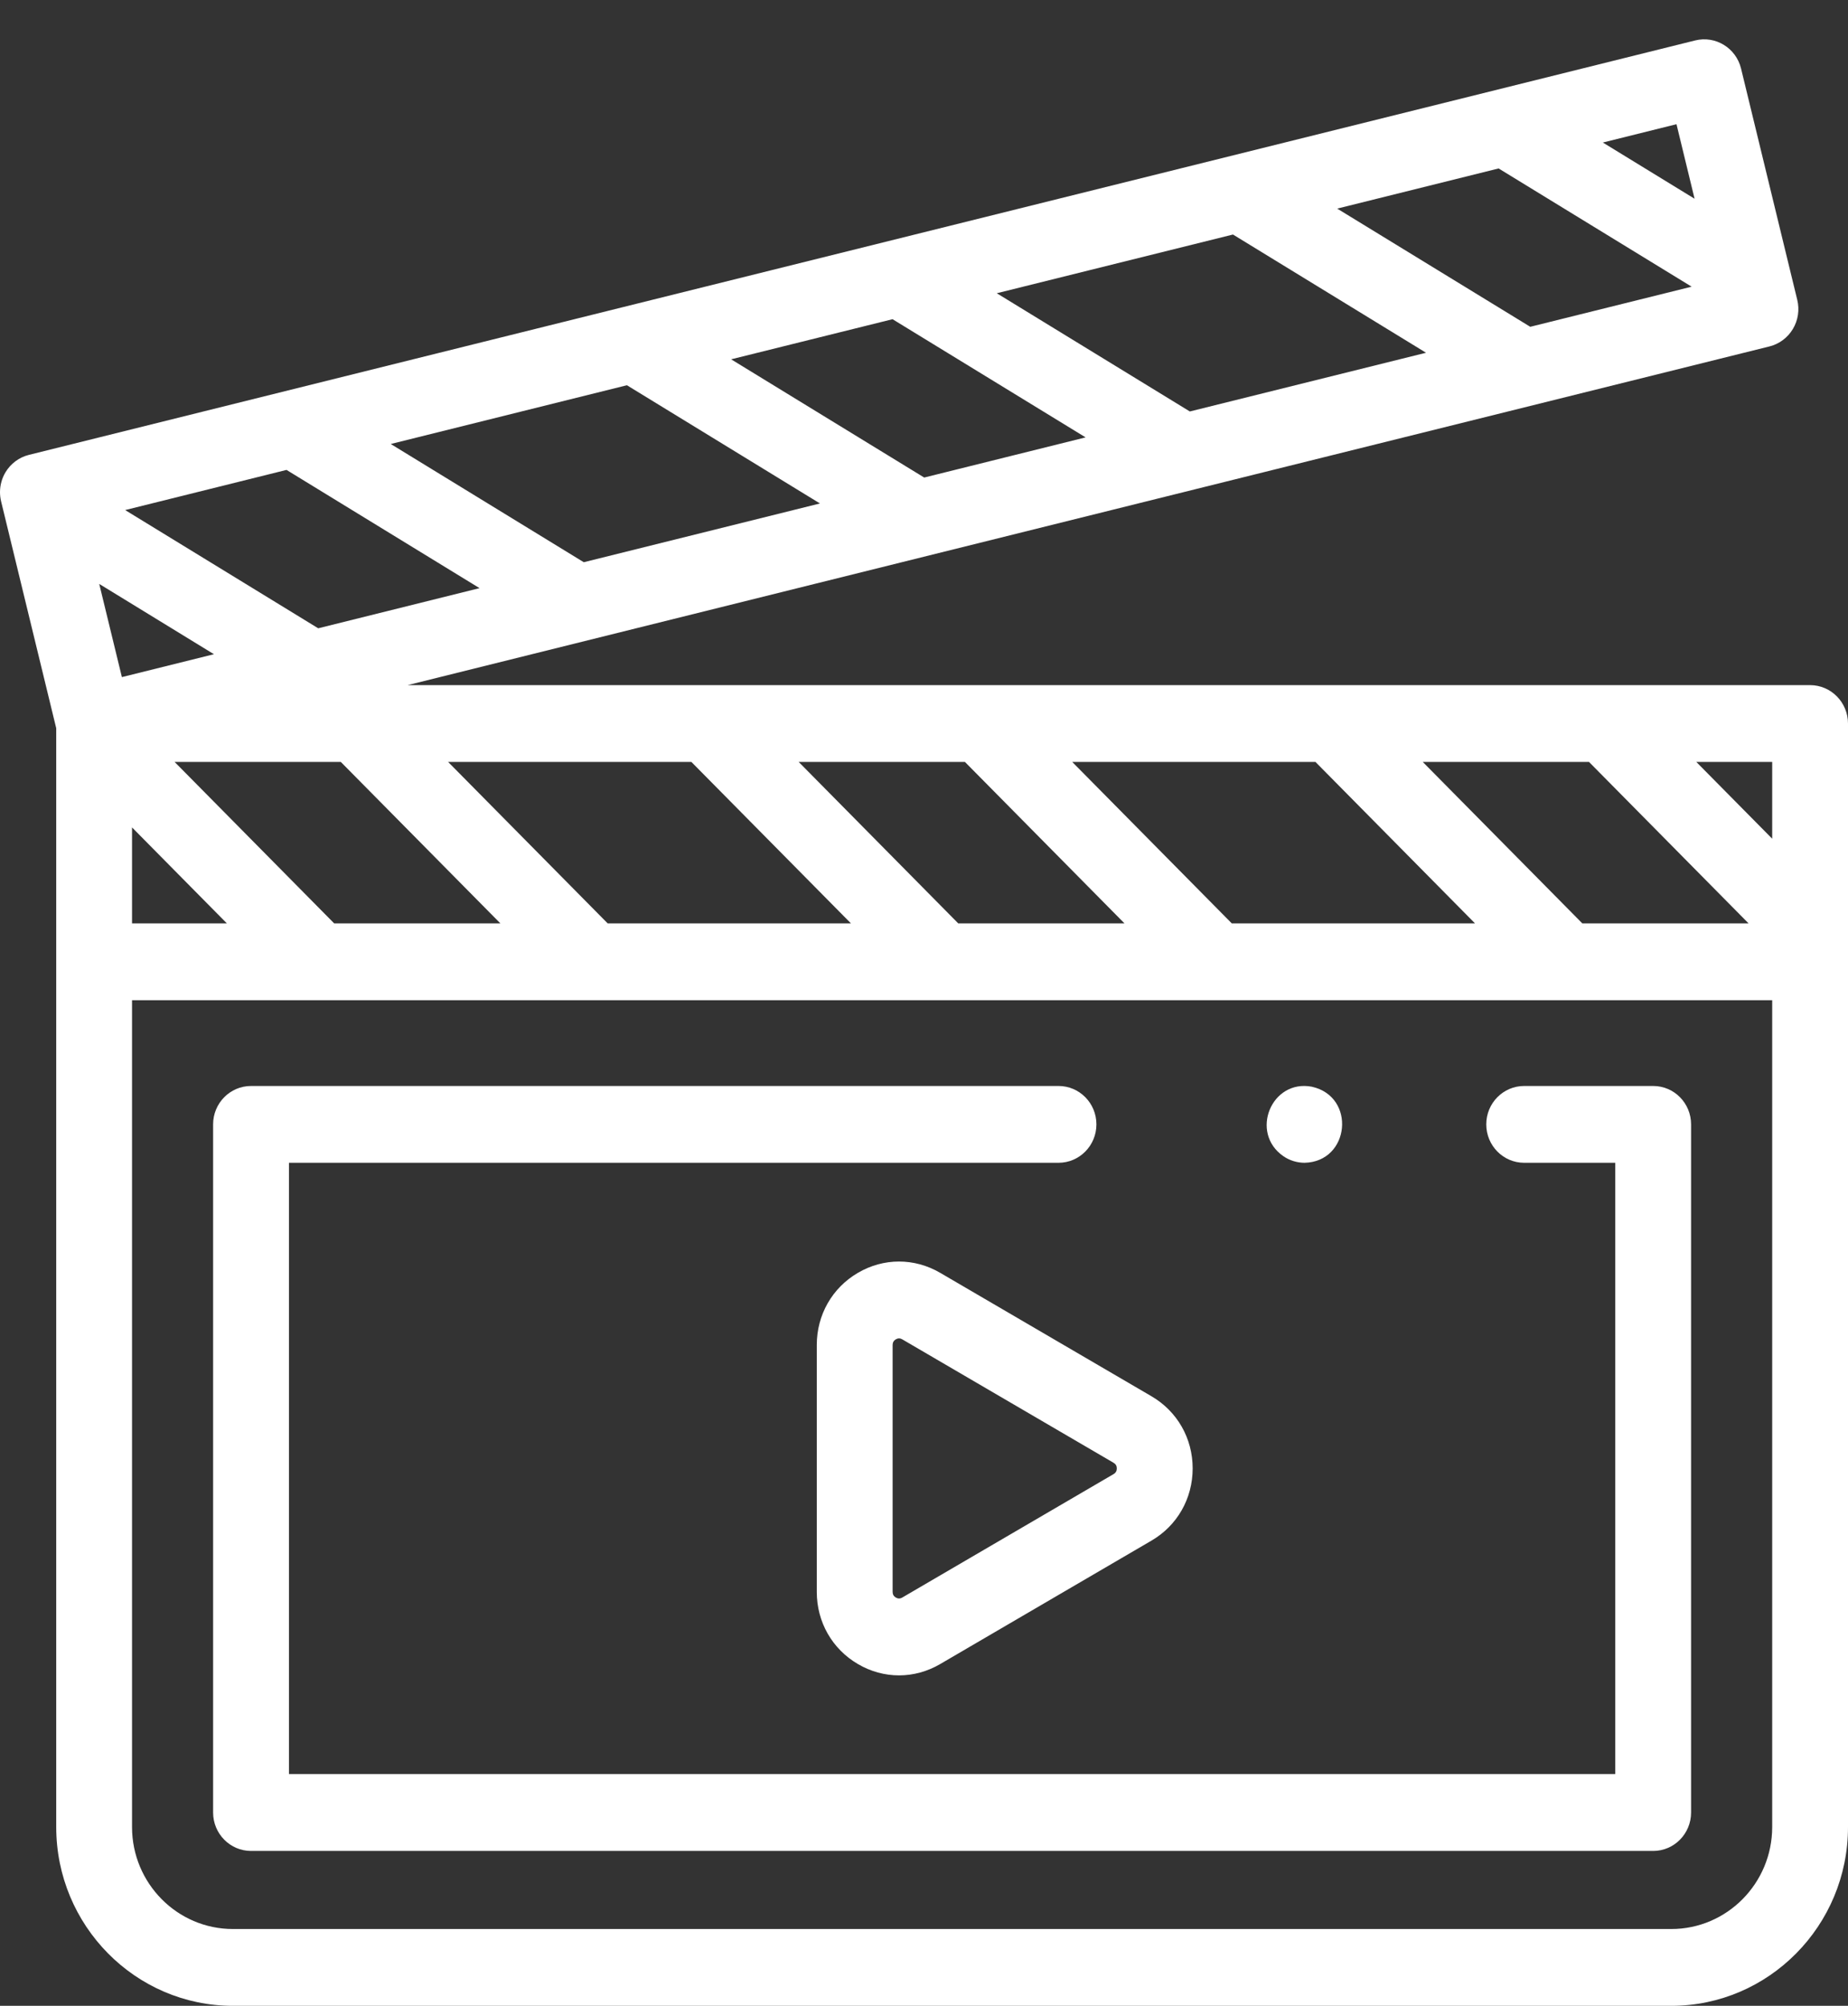
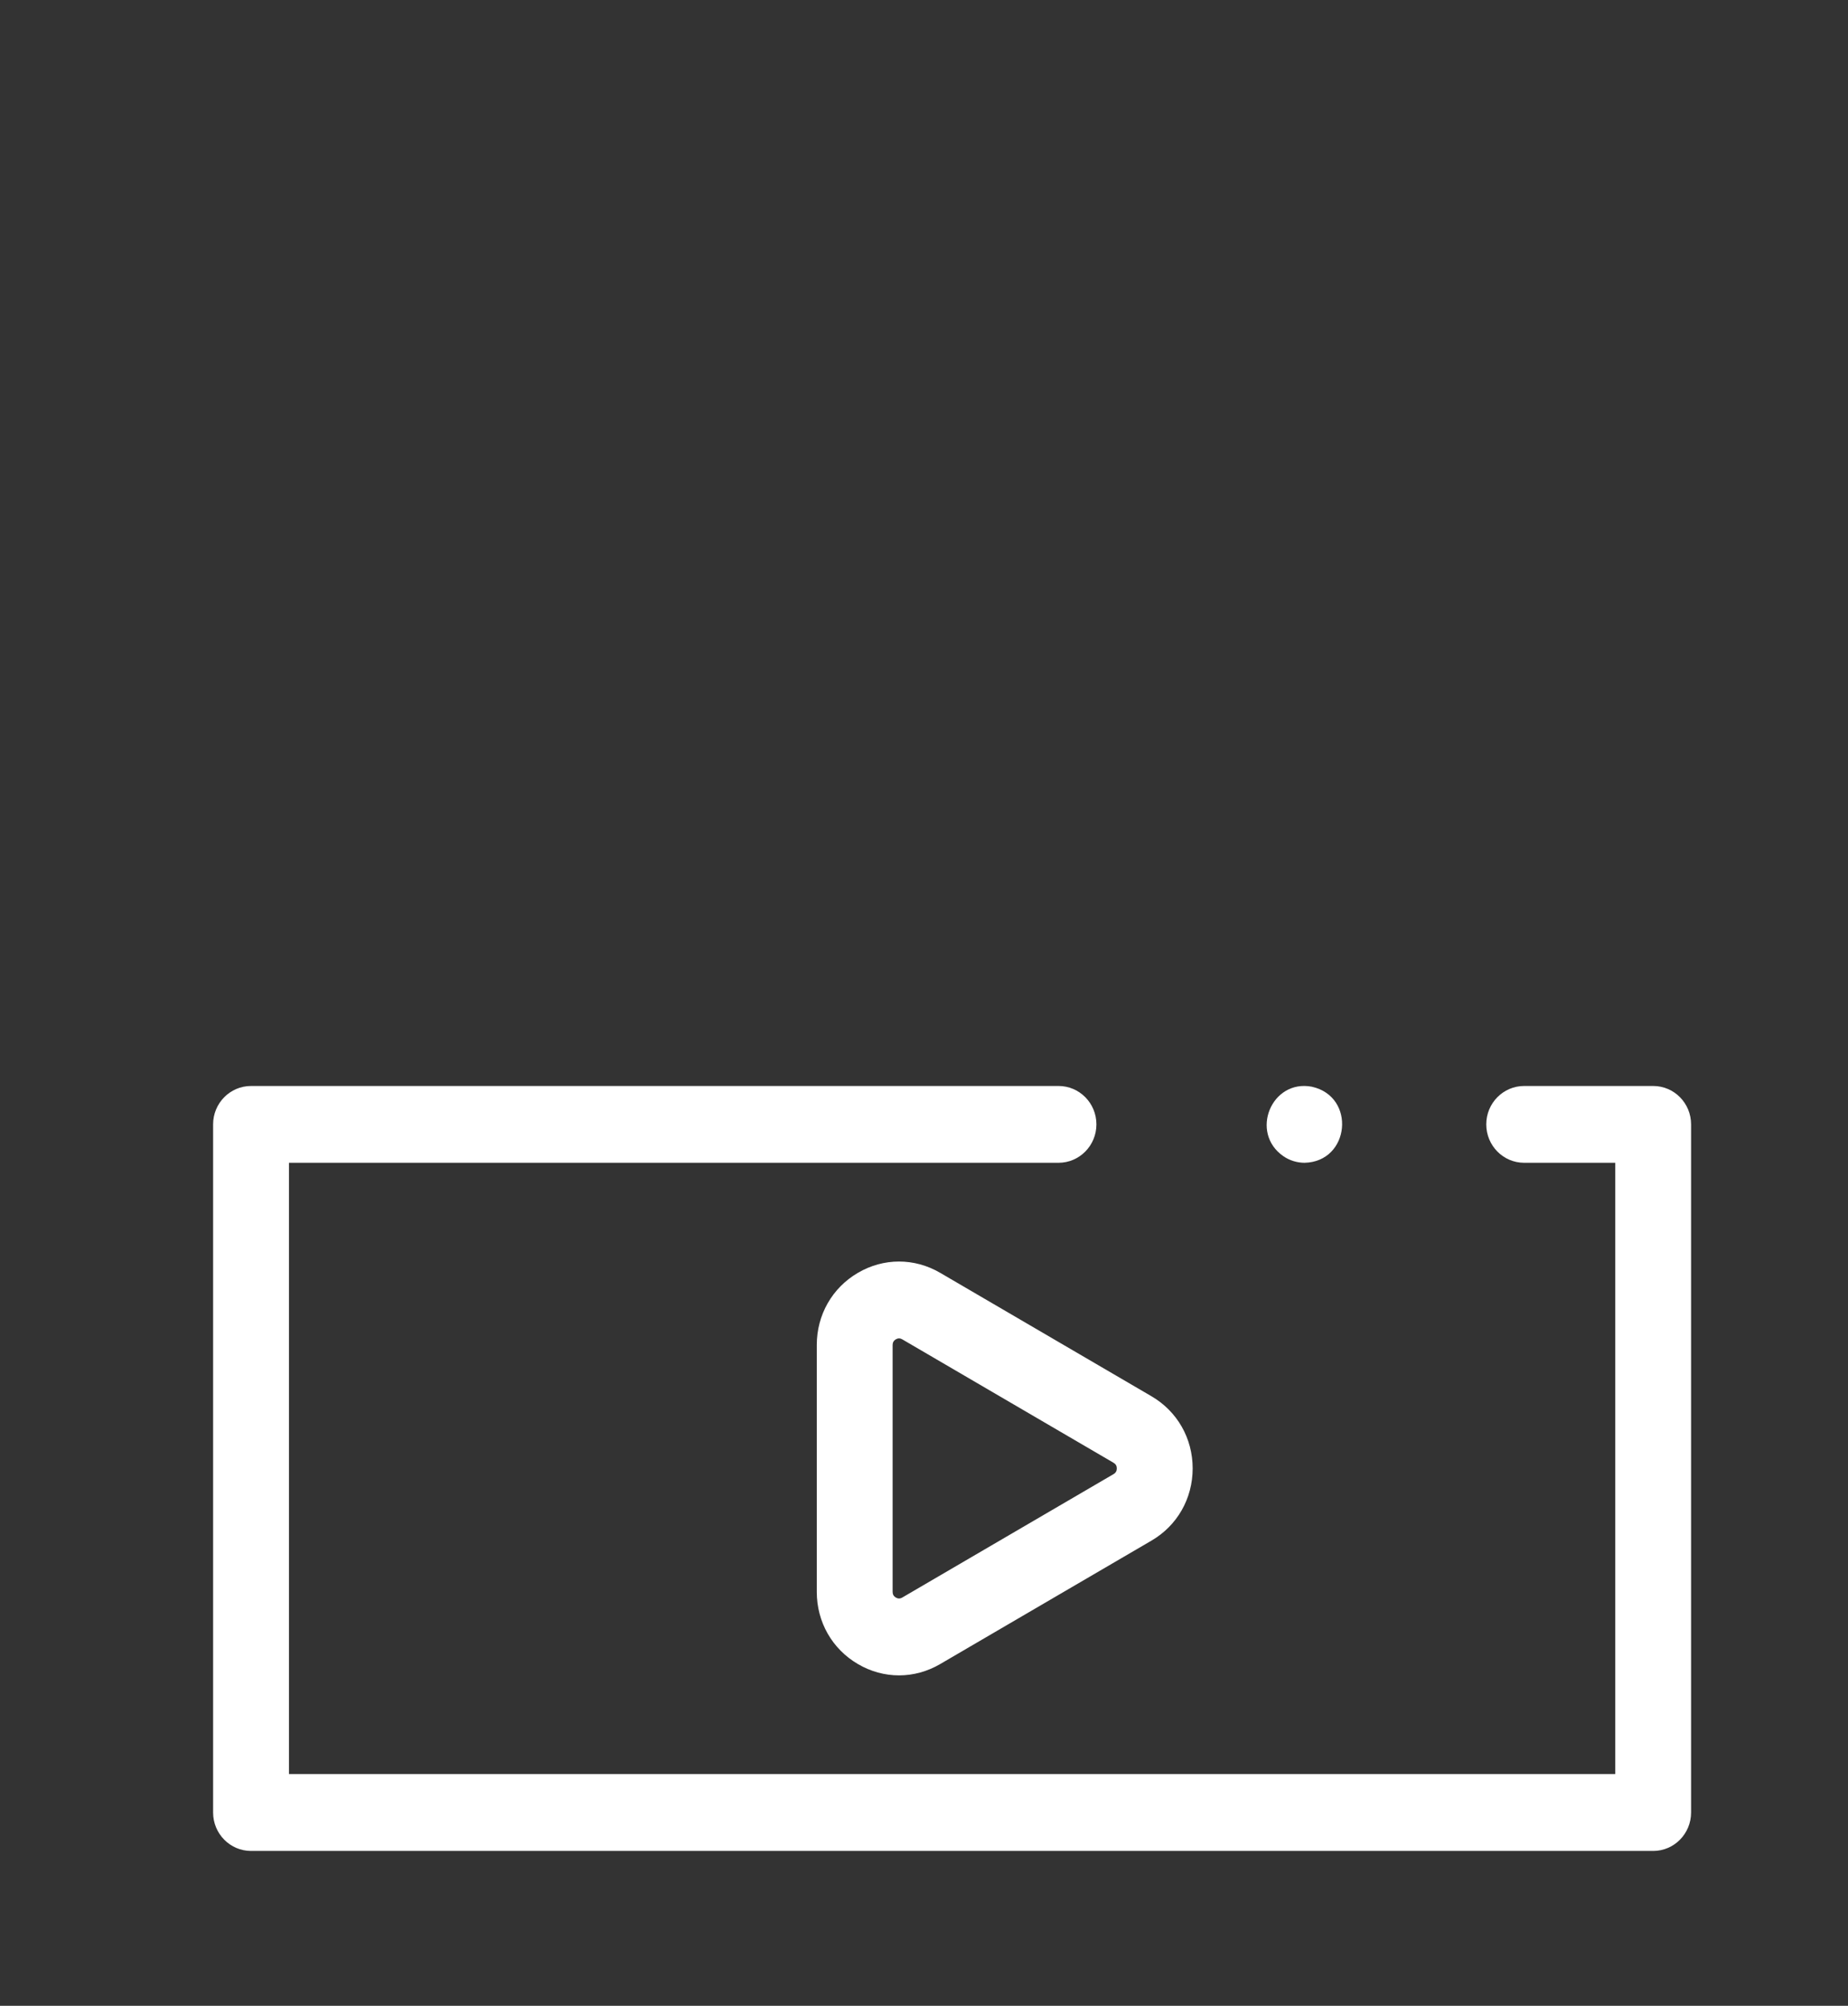
<svg xmlns="http://www.w3.org/2000/svg" id="Untitled-P%E1gina%201" viewBox="0 0 47 51" style="background-color:#ffffff00" version="1.1" xml:space="preserve" x="0px" y="0px" width="47px" height="51px">
  <rect x="0" y="0" width="47" height="51" fill="#333333" stroke="none" />
  <g>
    <g>
      <g>
        <path d="M 42.045 47.062 L 6.385 47.062 C 5.852 47.062 5.42 46.624 5.42 46.085 L 5.42 28.588 C 5.42 28.049 5.852 27.612 6.385 27.612 L 26.921 27.612 C 27.454 27.612 27.885 28.049 27.885 28.588 C 27.885 29.127 27.454 29.565 26.921 29.565 L 7.349 29.565 L 7.349 45.108 L 41.081 45.108 L 41.081 29.565 L 38.764 29.565 C 38.231 29.565 37.8 29.127 37.8 28.588 C 37.8 28.049 38.231 27.612 38.764 27.612 L 42.045 27.612 C 42.578 27.612 43.009 28.049 43.009 28.588 L 43.009 46.085 C 43.009 46.624 42.578 47.062 42.045 47.062 Z" fill="#ffffff" />
      </g>
      <g>
-         <path d="M 46.036 17.42 L 10.367 17.42 L 45.004 8.808 C 45.252 8.746 45.466 8.586 45.598 8.365 C 45.731 8.143 45.771 7.877 45.71 7.626 L 45.527 6.874 L 44.28 1.743 C 44.153 1.22 43.63 0.9 43.114 1.028 L 0.734 11.566 C 0.486 11.628 0.272 11.787 0.139 12.009 C 0.048 12.161 0.001 12.335 0 12.51 C -0 12.59 0.009 12.67 0.028 12.748 L 1.43 18.516 L 1.43 46.454 C 1.43 48.961 3.446 51 5.923 51 L 42.507 51 C 44.984 51 47 48.961 47 46.454 L 47 18.397 C 47 17.858 46.568 17.42 46.036 17.42 ZM 45.072 21.325 L 43.142 19.373 L 45.072 19.373 L 45.072 21.325 ZM 40.413 19.373 L 44.471 23.478 L 40.243 23.478 L 36.185 19.373 L 40.413 19.373 ZM 31.328 23.478 L 27.27 19.373 L 33.456 19.373 L 37.514 23.478 L 31.328 23.478 ZM 24.541 19.373 L 28.599 23.478 L 24.371 23.478 L 20.313 19.373 L 24.541 19.373 ZM 15.455 23.478 L 11.397 19.373 L 17.584 19.373 L 21.642 23.478 L 15.455 23.478 ZM 7.287 11.948 L 12.196 14.954 L 8.093 15.975 L 3.183 12.969 L 7.287 11.948 ZM 15.944 9.795 L 20.854 12.801 L 14.847 14.295 L 9.938 11.289 L 15.944 9.795 ZM 22.7 8.116 L 27.61 11.121 L 23.505 12.142 L 18.595 9.136 L 22.7 8.116 ZM 31.358 5.963 L 36.268 8.969 L 30.261 10.462 L 25.351 7.456 L 31.358 5.963 ZM 38.114 4.283 L 43.023 7.289 L 38.919 8.309 L 34.009 5.304 L 38.114 4.283 ZM 5.441 16.634 L 3.1 17.216 L 2.524 14.847 L 5.441 16.634 ZM 3.358 21.038 L 5.77 23.478 L 3.358 23.478 L 3.358 21.038 ZM 4.441 19.373 L 8.668 19.373 L 12.726 23.478 L 8.499 23.478 L 4.441 19.373 ZM 43.098 5.053 L 40.765 3.624 L 42.638 3.158 L 43.098 5.053 ZM 45.072 46.454 C 45.072 47.884 43.921 49.047 42.507 49.047 L 5.923 49.047 C 4.509 49.047 3.358 47.884 3.358 46.454 L 3.358 25.431 L 45.072 25.431 L 45.072 46.454 Z" fill="#ffffff" />
-       </g>
+         </g>
      <g>
        <path d="M 33.177 29.565 C 32.989 29.564 32.799 29.507 32.642 29.399 C 31.775 28.802 32.335 27.433 33.365 27.631 C 34.496 27.883 34.334 29.54 33.177 29.565 Z" fill="#ffffff" />
      </g>
    </g>
    <g>
      <path d="M 22.865 42.598 C 22.506 42.598 22.146 42.502 21.819 42.31 C 21.164 41.927 20.773 41.241 20.773 40.475 L 20.773 34.198 C 20.773 33.432 21.164 32.746 21.819 32.363 C 22.473 31.98 23.255 31.98 23.91 32.362 L 29.285 35.501 C 29.941 35.884 30.333 36.57 30.333 37.337 C 30.332 38.103 29.941 38.79 29.285 39.172 L 23.91 42.311 C 23.583 42.502 23.224 42.598 22.865 42.598 ZM 22.865 34.03 C 22.838 34.03 22.811 34.038 22.783 34.054 C 22.729 34.086 22.702 34.134 22.702 34.198 L 22.702 40.475 C 22.702 40.539 22.729 40.587 22.783 40.619 C 22.838 40.651 22.893 40.651 22.947 40.619 L 28.322 37.48 C 28.377 37.448 28.404 37.4 28.404 37.336 C 28.404 37.273 28.377 37.225 28.322 37.193 L 22.947 34.054 C 22.92 34.038 22.893 34.03 22.865 34.03 Z" fill="#ffffff" />
    </g>
  </g>
</svg>